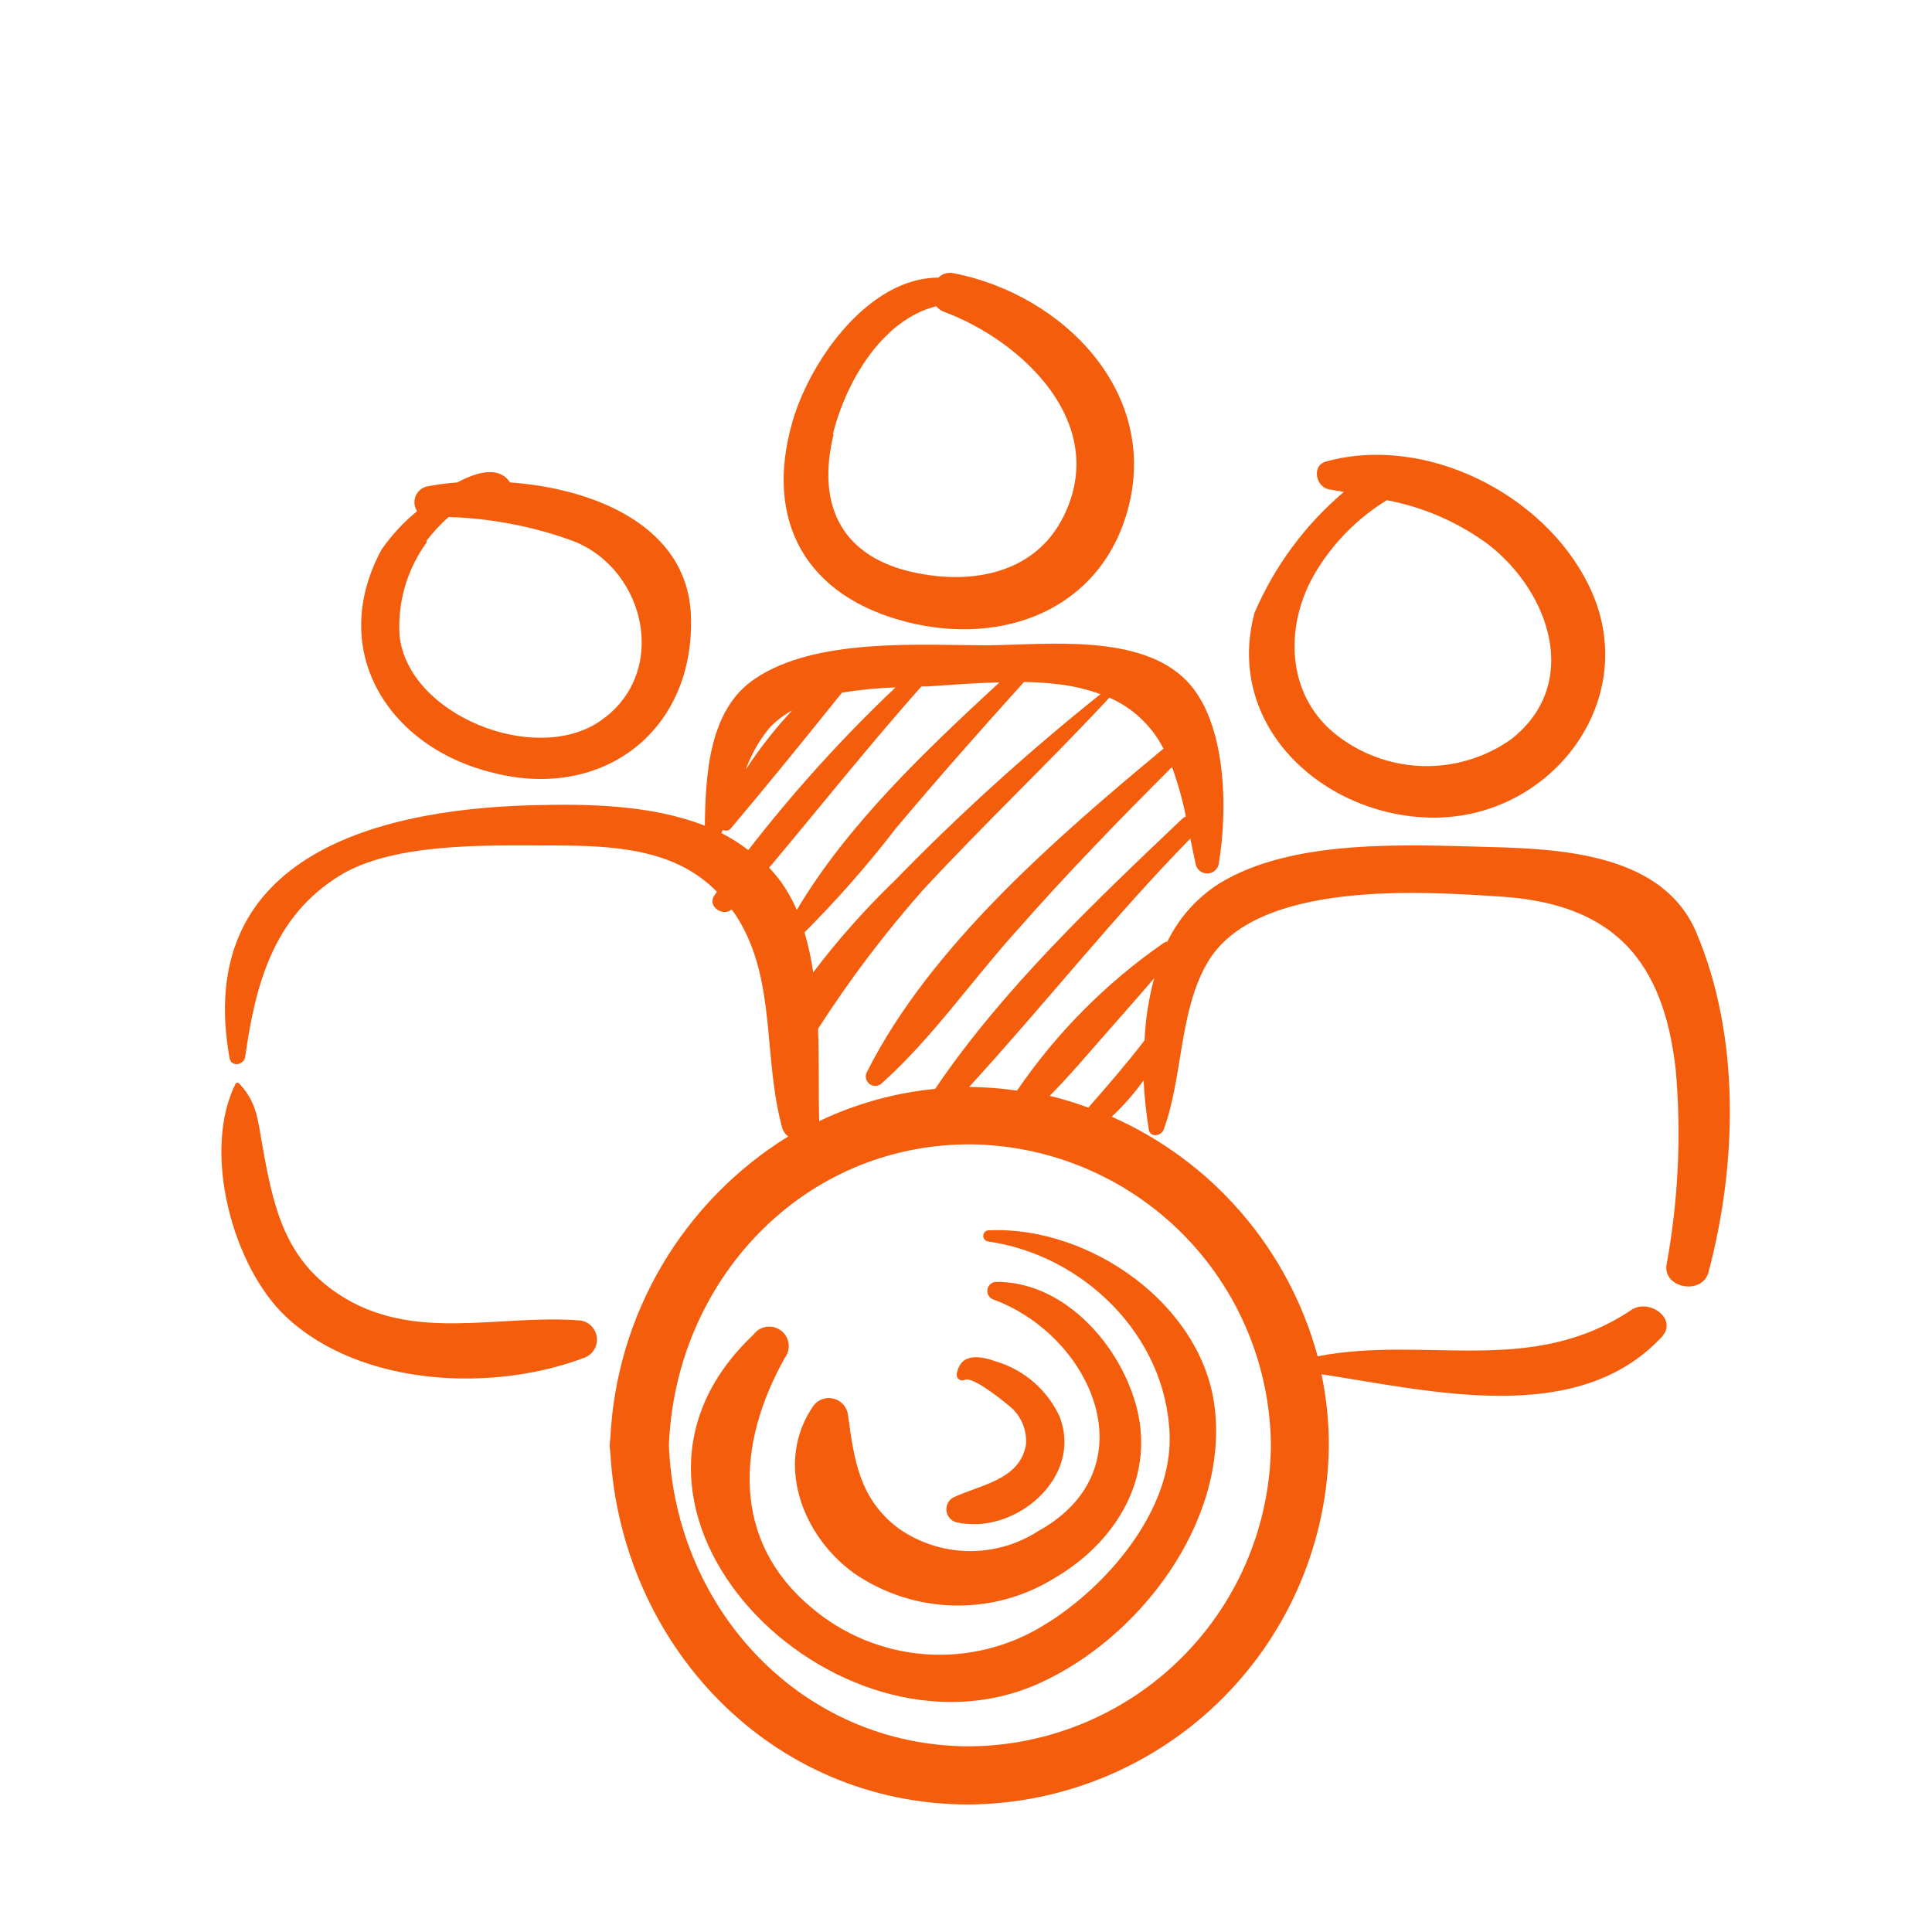
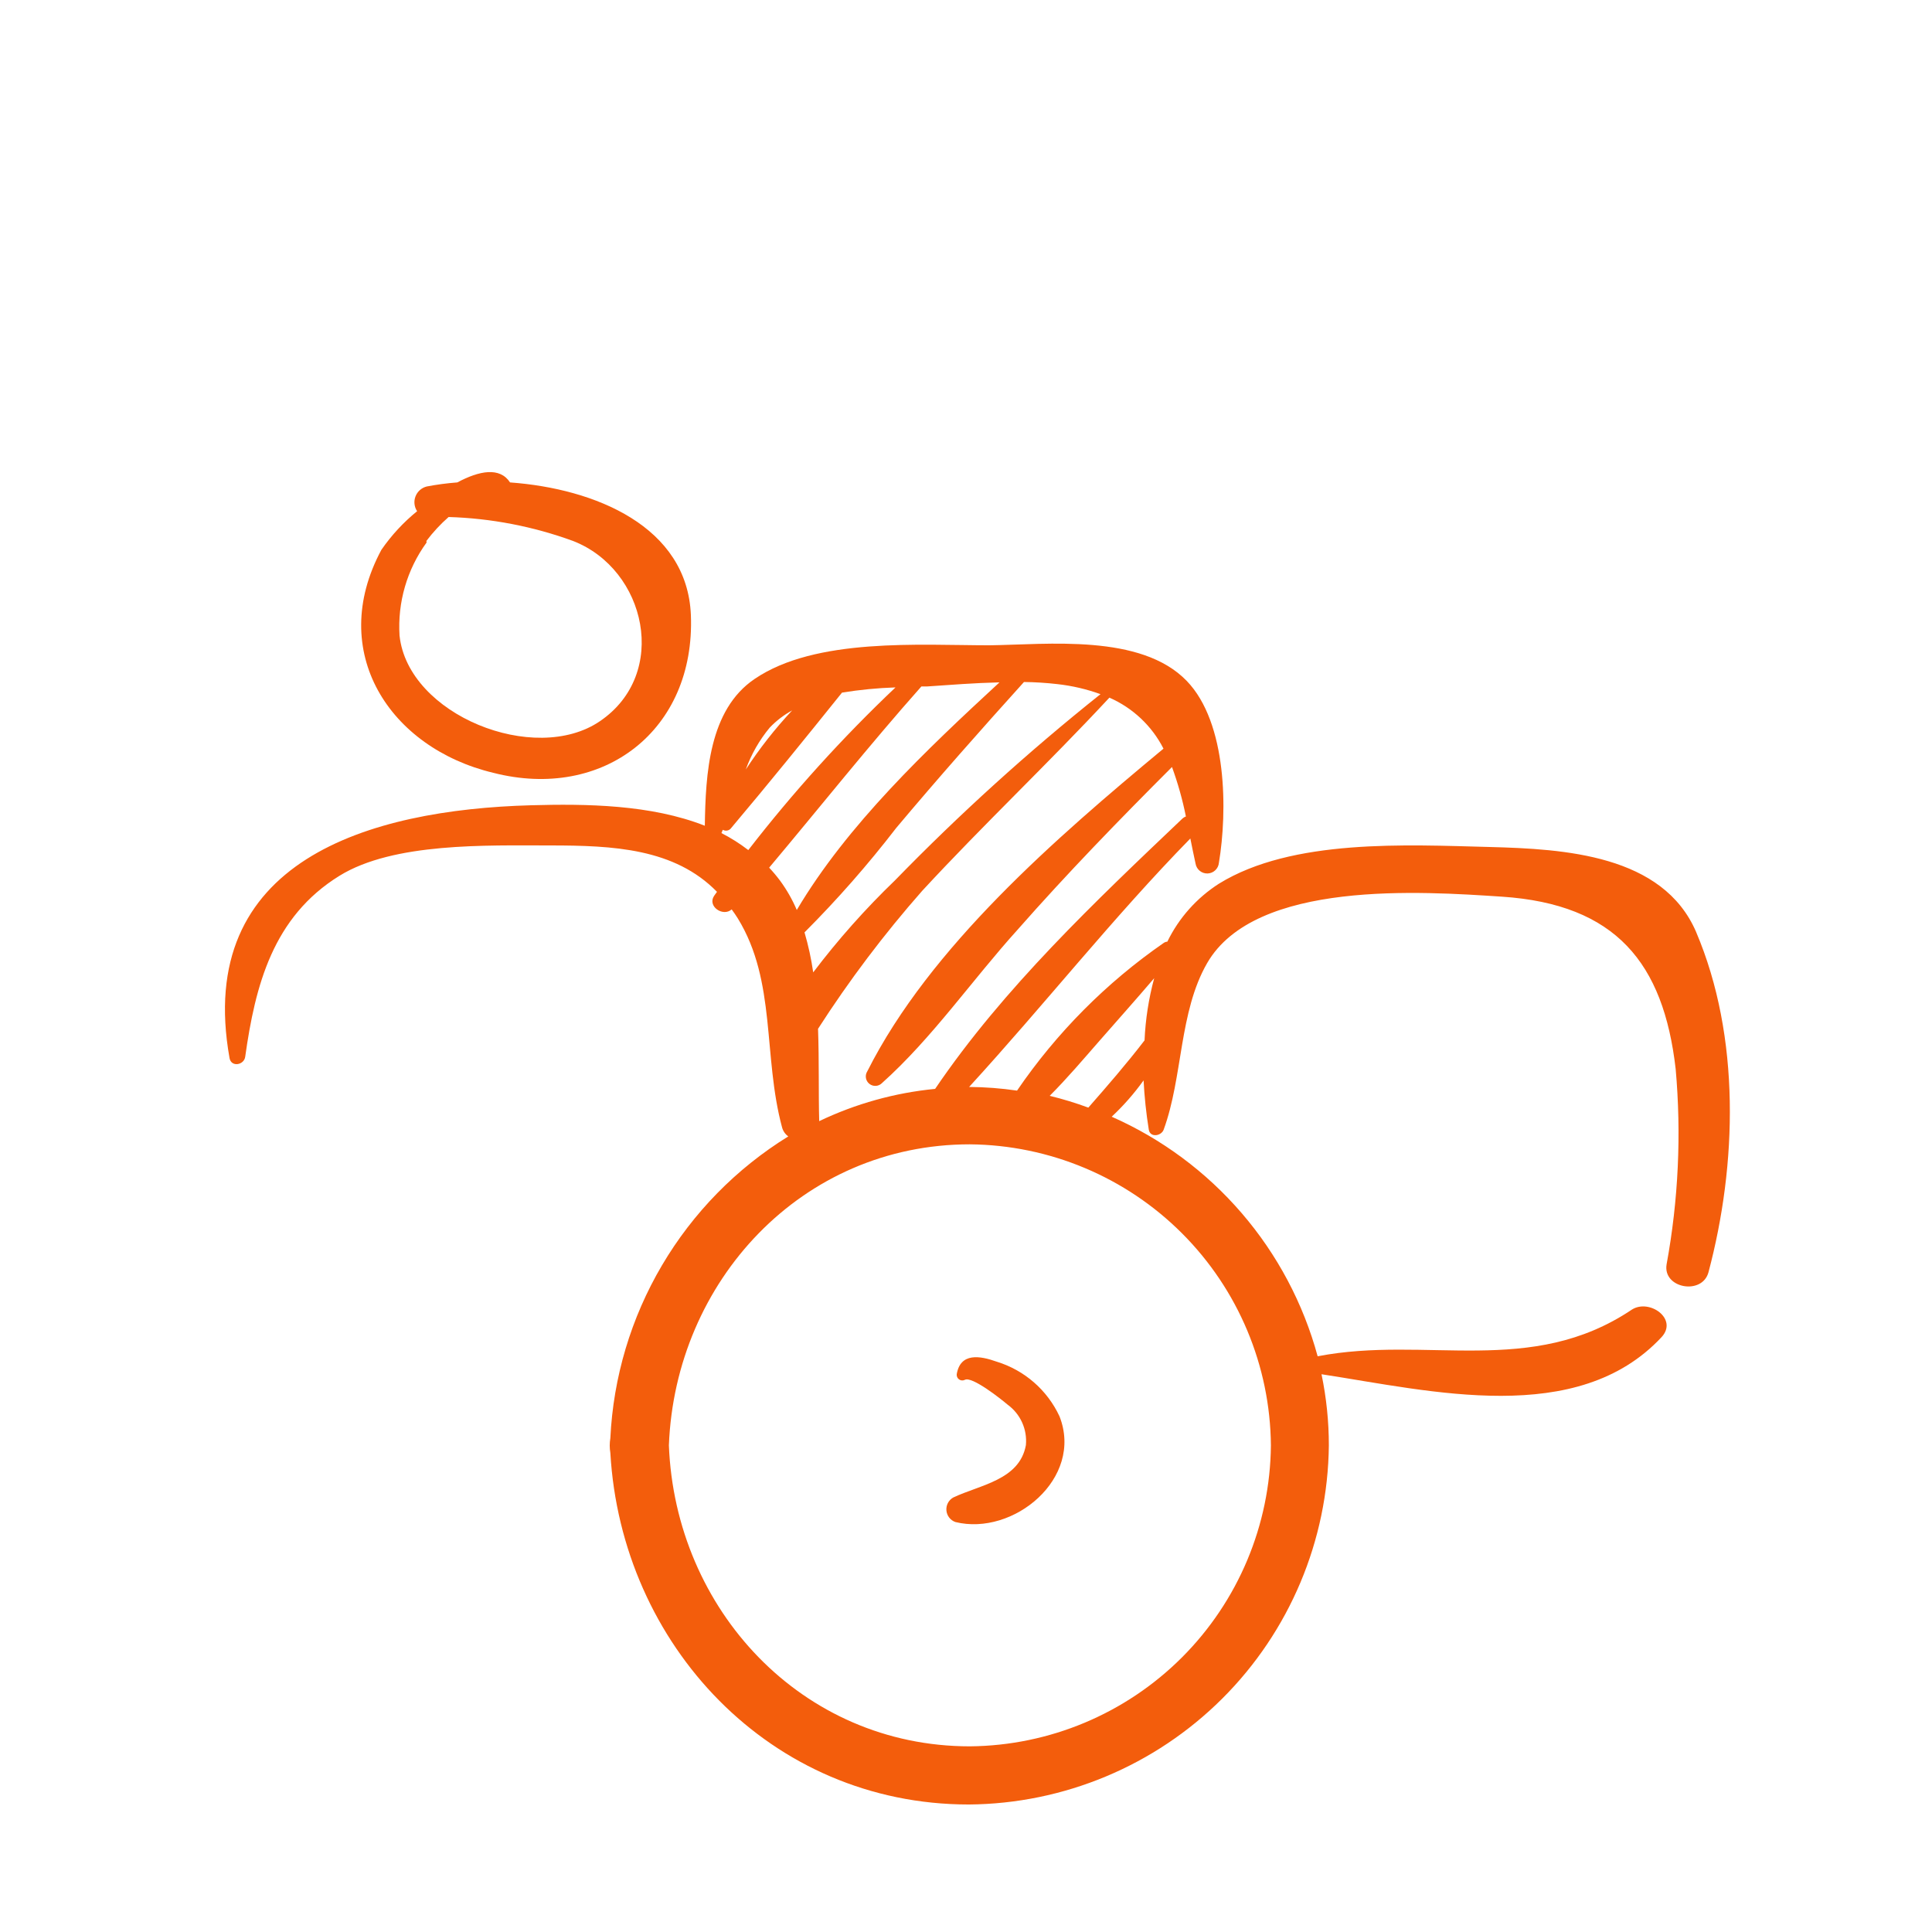
<svg xmlns="http://www.w3.org/2000/svg" width="1200pt" height="1200pt" version="1.1" viewBox="0 0 1200 1200">
  <g fill="#f35d0c">
    <path d="m306.36 480c68.281 17.52 125.64-26.398 122.76-98.039-2.281-54.961-59.398-78.48-112.32-82.32-6.359-9.719-19.078-7.32-32.762 0-6.363 0.48-12.691 1.32-18.961 2.519-3.184 0.781-5.793 3.066-6.984 6.121-1.195 3.059-0.828 6.504 0.984 9.238-8.504 6.902-15.98 14.984-22.199 24-34.078 63.48 5.281 123.12 69.48 138.48zm-41.52-144c4.082-5.418 8.707-10.402 13.801-14.879 26.387 0.801 52.48 5.824 77.281 14.879 45.48 17.641 60 82.559 16.68 111.96-40.441 27.602-119.16-3.84-124.44-53.16-1.309-20.648 4.633-41.105 16.801-57.84z" />
-     <path d="m564 386.52c58.441 14.52 118.68-7.199 136.2-68.879 20.879-73.801-40.32-134.88-108-147.96-3.387-0.73-6.91 0.312-9.359 2.762-42.602 0-78.961 50.039-90.48 88.922-18.238 62.637 8.52 109.44 71.641 125.16zm-46.68-116.88c8.16-32.641 30.48-70.922 64.199-79.441 1.199 1.504 2.769 2.66 4.559 3.359 48.84 18.121 103.44 69.48 74.398 127.44-18.359 36.719-60 42.84-96.84 33.602-42.238-10.801-56.277-42.602-45.836-84.961z" />
-     <path d="m889.32 507.84c74.879 0.961 132-74.641 97.32-144.6-27.961-56.762-101.52-93.602-163.08-76.559-9.121 2.519-6.238 15.84 1.922 17.281l9.238 1.559h-0.004c-24.098 20.438-43.117 46.195-55.559 75.242-18.719 70.438 43.078 126.24 110.16 127.08zm-73.32-150.48c10.988-19.102 26.582-35.148 45.359-46.68 22.949 4.32 44.613 13.797 63.359 27.719 37.922 29.641 57.602 86.52 13.801 120.84-15.66 11.043-34.414 16.852-53.574 16.594-19.16-0.258-37.75-6.57-53.105-18.031-32.52-23.879-34.68-67.199-15.84-100.44z" />
-     <path d="m360.6 820.2c-51.238-4.199-104.52 14.398-150.96-16.801-33.359-22.32-40.199-55.078-46.801-92.762-2.879-15.961-3.359-25.922-14.281-37.68v0.004c-0.273-0.312-0.664-0.488-1.078-0.488-0.414 0-0.809 0.176-1.082 0.488-21.238 42.121-1.922 114 31.441 145.08 46.559 43.441 129 46.922 185.88 24.961 4.848-2.188 7.676-7.301 6.957-12.566-0.723-5.266-4.82-9.43-10.074-10.234z" />
    <path d="m1053.5 578.88c-20.641-48-81.84-51.602-128.4-52.801-51.48-1.32-122.52-5.281-168 22.801h-0.004c-13.785 8.828-24.871 21.285-32.039 36-0.77 0.055-1.512 0.301-2.16 0.723-35.758 24.762-66.668 55.879-91.199 91.797-9.855-1.445-19.801-2.207-29.758-2.277 46.797-51.121 89.277-105.12 137.4-154.32 1.078 5.16 2.039 10.32 3.238 15.602v-0.004c0.602 3.652 3.832 6.281 7.527 6.129 3.695-0.152 6.699-3.039 6.992-6.727 5.281-31.68 5.281-86.762-20.039-112.92-28.441-29.398-86.398-22.559-122.4-22.078-43.078 0-108-4.922-145.92 20.879-28.441 19.199-30.48 59.16-30.961 91.199-33.48-13.199-73.68-13.68-108-12.719-100.44 2.762-209.16 34.32-187.2 157.08 1.078 5.762 9 4.32 9.719-0.84 6.238-44.281 17.16-86.879 58.559-112.44 33.602-20.762 91.559-18.84 130.8-18.84 39.238 0 77.281 1.801 103.68 28.801l-1.801 2.519c-4.32 6.481 5.519 13.199 10.922 8.398 1.32 1.801 2.641 3.719 3.84 5.641 24 39.121 15.48 85.32 27.48 129.84l0.004 0.004c0.609 2.227 1.965 4.172 3.84 5.519-32.262 19.918-59.184 47.395-78.441 80.051-19.258 32.66-30.266 69.52-32.082 107.39-0.512 3.016-0.512 6.102 0 9.117 6.84 119.16 99.359 218.4 222.6 218.4v0.004c59.086-0.438 115.63-24.062 157.47-65.789 41.836-41.723 65.613-98.207 66.207-157.29 0-14.836-1.527-29.633-4.559-44.16 68.277 10.441 158.88 33 211.2-23.039 10.441-11.281-7.441-24-18.359-17.16-62.879 42.238-127.56 15.961-195.24 29.039h-0.004c-8.898-32.762-25-63.121-47.133-88.863-22.129-25.746-49.73-46.219-80.785-59.934 7.324-6.852 13.957-14.41 19.801-22.562 0.531 10.25 1.613 20.465 3.238 30.602 0.84 5.16 7.801 3.961 9.238 0 12-32.762 9.48-73.078 27-103.44 29.879-51.84 133.68-44.52 183-41.281 70.922 4.68 100.44 41.281 108 106.92h0.004c3.625 40.59 1.727 81.48-5.641 121.56-2.398 14.879 22.199 19.199 26.039 4.801 17.762-66.84 20.039-146.16-7.68-211.32zm-396.72-153.96c9.133 1.016 18.117 3.109 26.758 6.238-44.945 35.844-87.59 74.48-127.68 115.68-18.379 17.691-35.352 36.789-50.762 57.121-1.203-8.398-3.008-16.699-5.398-24.84 20.371-20.398 39.41-42.082 57-64.922 25.801-30.719 52.441-60.84 79.32-90.602v0.004c6.938 0.086 13.867 0.527 20.762 1.32zm-36-1.078c-45.238 41.762-94.441 88.32-125.88 141.36l-0.004-0.004c-2.738-6.41-6.203-12.492-10.32-18.121-2.125-2.844-4.406-5.57-6.84-8.156 31.559-37.559 62.039-75.961 94.559-112.56l3.723-0.004c14.16-0.961 29.281-2.16 44.398-2.519zm-142.68 28.078c4.066-4.254 8.762-7.856 13.922-10.684-10.645 11.387-20.281 23.672-28.801 36.723 3.41-9.48 8.445-18.289 14.879-26.039zm-30 65.52 0.84-2.039 0.004-0.004c1.801 1.055 4.109 0.531 5.277-1.199 23.281-27.602 46.199-55.922 68.762-84 10.996-1.793 22.102-2.875 33.238-3.238-33.016 31.293-63.586 65.074-91.438 101.04-5.227-4.023-10.812-7.555-16.684-10.559zm60 121.56c19.379-30.145 41-58.785 64.684-85.68 37.801-40.922 78.359-79.199 116.28-120h-0.004c14.527 6.356 26.402 17.551 33.602 31.68-66.602 55.32-144.96 123-183.96 200.4-1.652 2.559-1.078 5.957 1.324 7.828 2.402 1.875 5.84 1.602 7.918-0.625 31.078-27.84 55.801-63.84 84-95.039 30.719-34.922 63.238-68.398 96-101.16v-0.004c3.652 10.008 6.543 20.277 8.637 30.723-0.75 0.266-1.441 0.672-2.039 1.199-54 51.359-111.36 105.48-153.72 168-24.988 2.426-49.355 9.207-72 20.039-0.48-17.52 0-37.32-0.723-57.359zm281.28 258.72c-0.438 49.449-20.277 96.75-55.242 131.72-34.969 34.965-82.27 54.805-131.72 55.242-104.52 0-183-85.078-186.96-186.96 3.961-101.88 82.441-186.96 186.96-186.96v0.004c49.449 0.438 96.75 20.273 131.72 55.242 34.965 34.969 54.805 82.266 55.242 131.71zm-113.4-209.76c-7.856-2.898-15.867-5.344-24-7.32 10.801-10.801 20.762-22.559 30.84-34.078s22.922-25.922 34.078-39v-0.004c-3.418 12.621-5.43 25.578-6 38.641-11.16 14.52-22.918 28.082-34.918 41.762z" />
    <path d="m594.24 853.56c-0.137 1.273 0.43 2.519 1.484 3.246 1.051 0.727 2.418 0.816 3.559 0.234 4.441-2.398 22.559 12 26.641 15.48 7.914 5.789 12.199 15.316 11.277 25.082-3.961 21.719-28.441 24.602-45.121 32.52-2.871 1.613-4.531 4.762-4.246 8.043 0.285 3.285 2.461 6.098 5.566 7.195 36 8.879 79.801-27.121 64.68-65.641-7.602-16.332-21.773-28.672-39-33.957-10.438-3.723-22.559-5.762-24.84 7.797z" />
-     <path d="m530.28 977.04c18.262 12.621 39.816 19.633 62.012 20.164 22.191 0.535 44.059-5.434 62.906-17.164 40.801-24 65.281-67.559 48-114.84-12.602-35.398-45.121-69-84-69-2.785-0.16-5.269 1.746-5.844 4.481-0.57 2.731 0.945 5.473 3.566 6.441 61.441 22.559 97.922 105.24 27.719 144-13.035 8.363-28.27 12.637-43.754 12.273-15.48-0.363-30.5-5.348-43.125-14.316-24-18.359-27.238-42-31.078-70.441l-0.004 0.004c-0.688-4.766-4.156-8.66-8.812-9.891-4.656-1.227-9.598 0.445-12.547 4.25-24.359 35.039-7.441 80.52 24.961 104.04z" />
-     <path d="m613.8 771.12c58.801 8.398 110.52 58.199 112.68 120 1.68 47.281-39.48 94.801-77.52 117.96v-0.004c-22.156 13.852-48.145 20.293-74.207 18.395-26.059-1.898-50.84-12.039-70.754-28.953-49.68-41.398-46.68-101.64-16.441-155.28 3.945-5.398 2.762-12.977-2.637-16.918-5.402-3.945-12.98-2.762-16.922 2.641-115.32 108.72 50.762 272.88 176.88 216.84 62.52-27.84 117.72-99.961 109.68-170.88-7.32-64.441-77.641-113.4-139.92-110.76h0.004c-1.922-0.23-3.668 1.137-3.902 3.059-0.23 1.922 1.141 3.668 3.062 3.902z" />
  </g>
</svg>